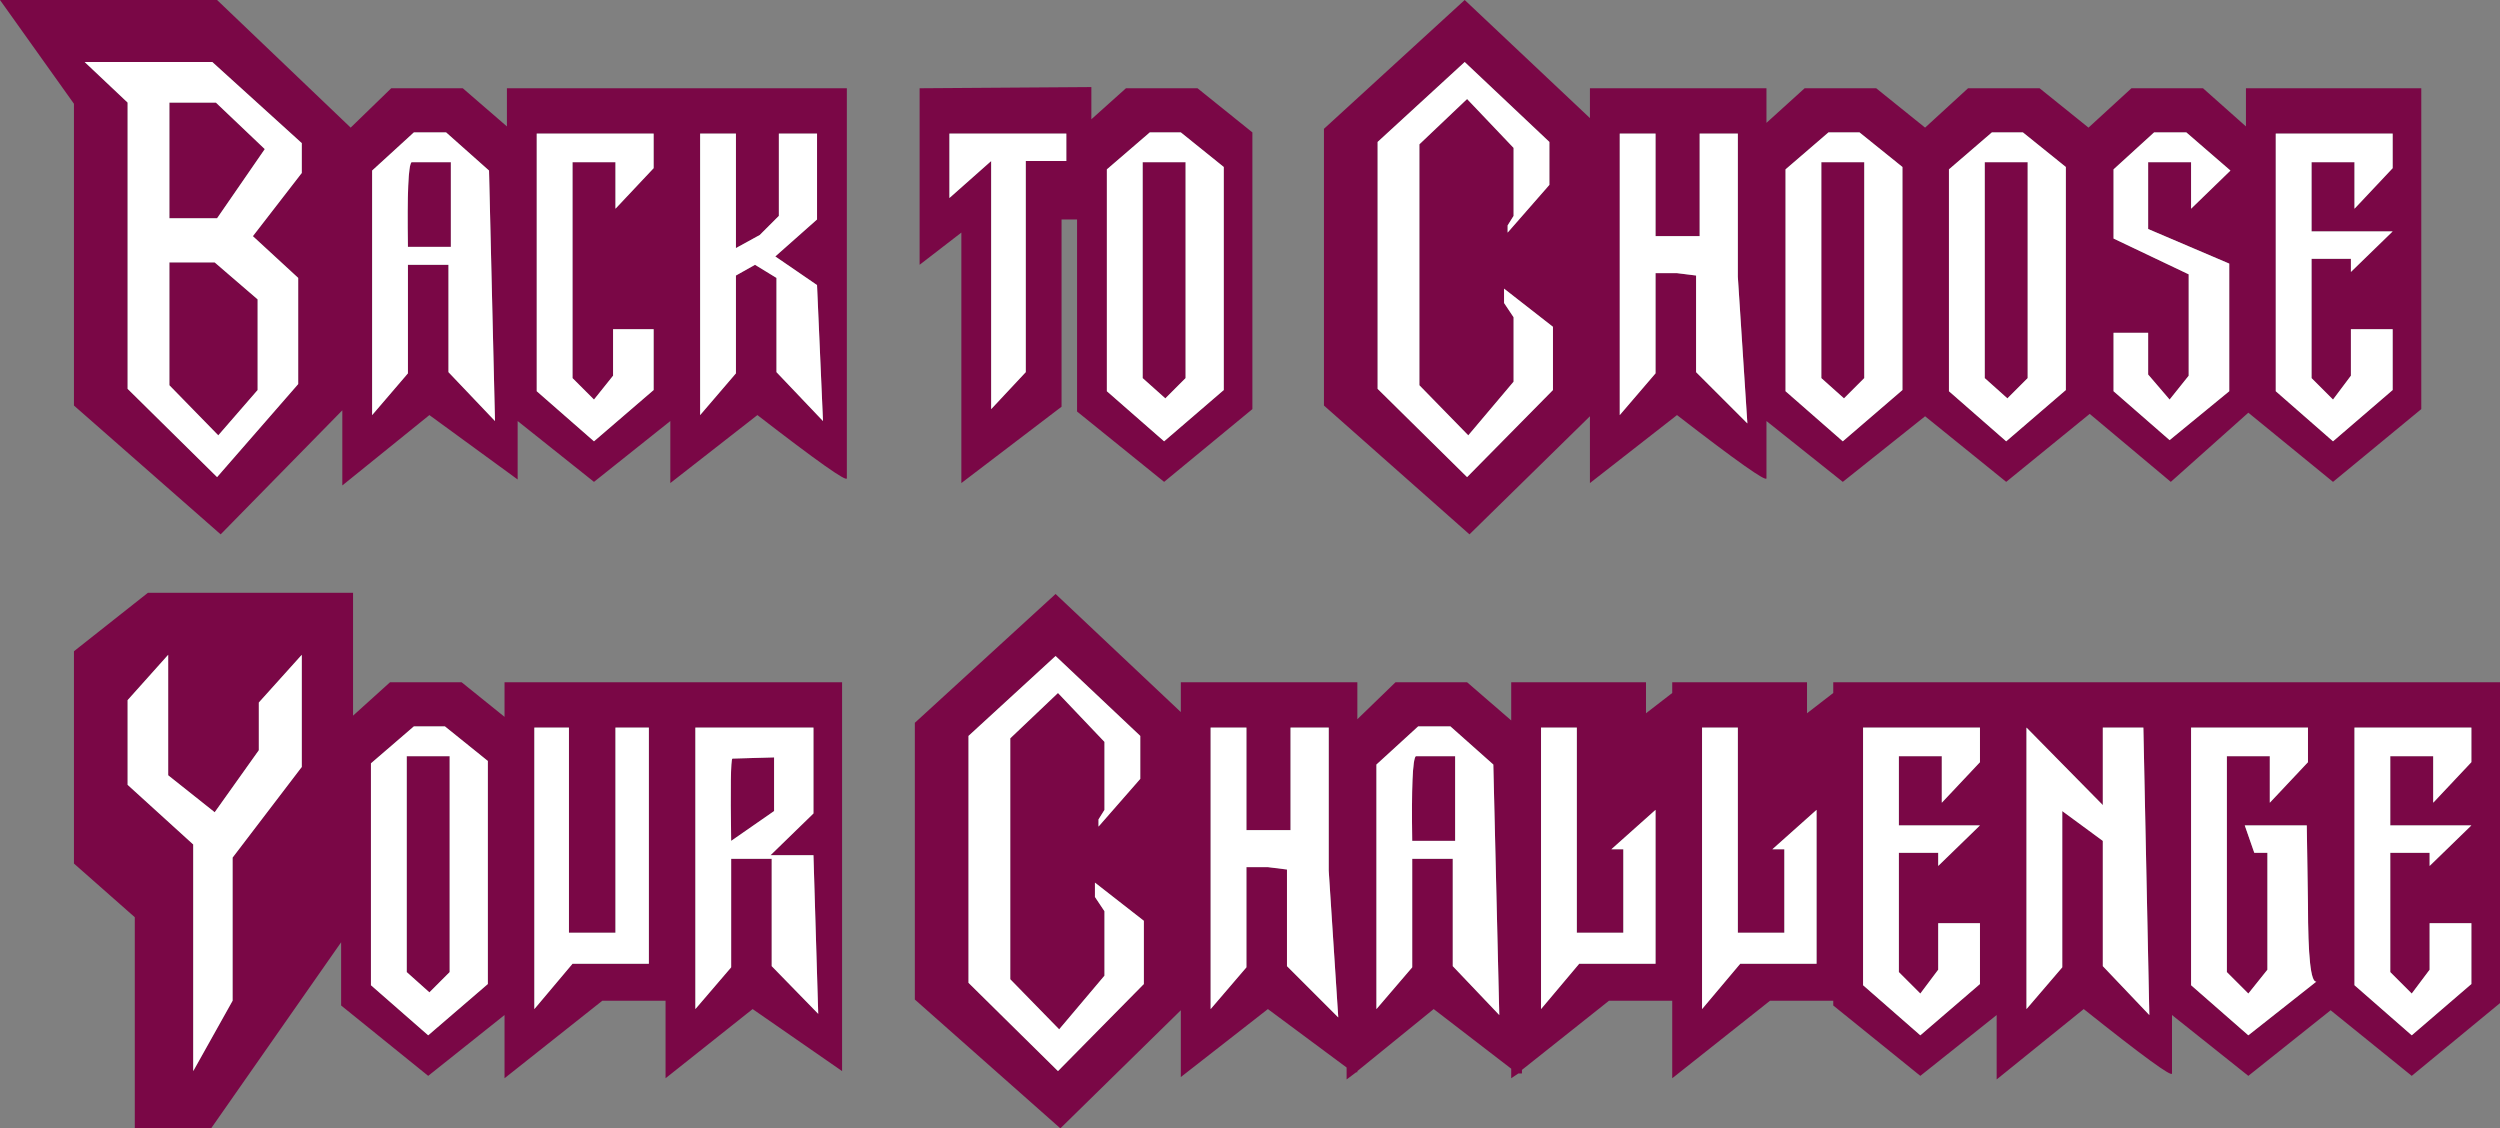
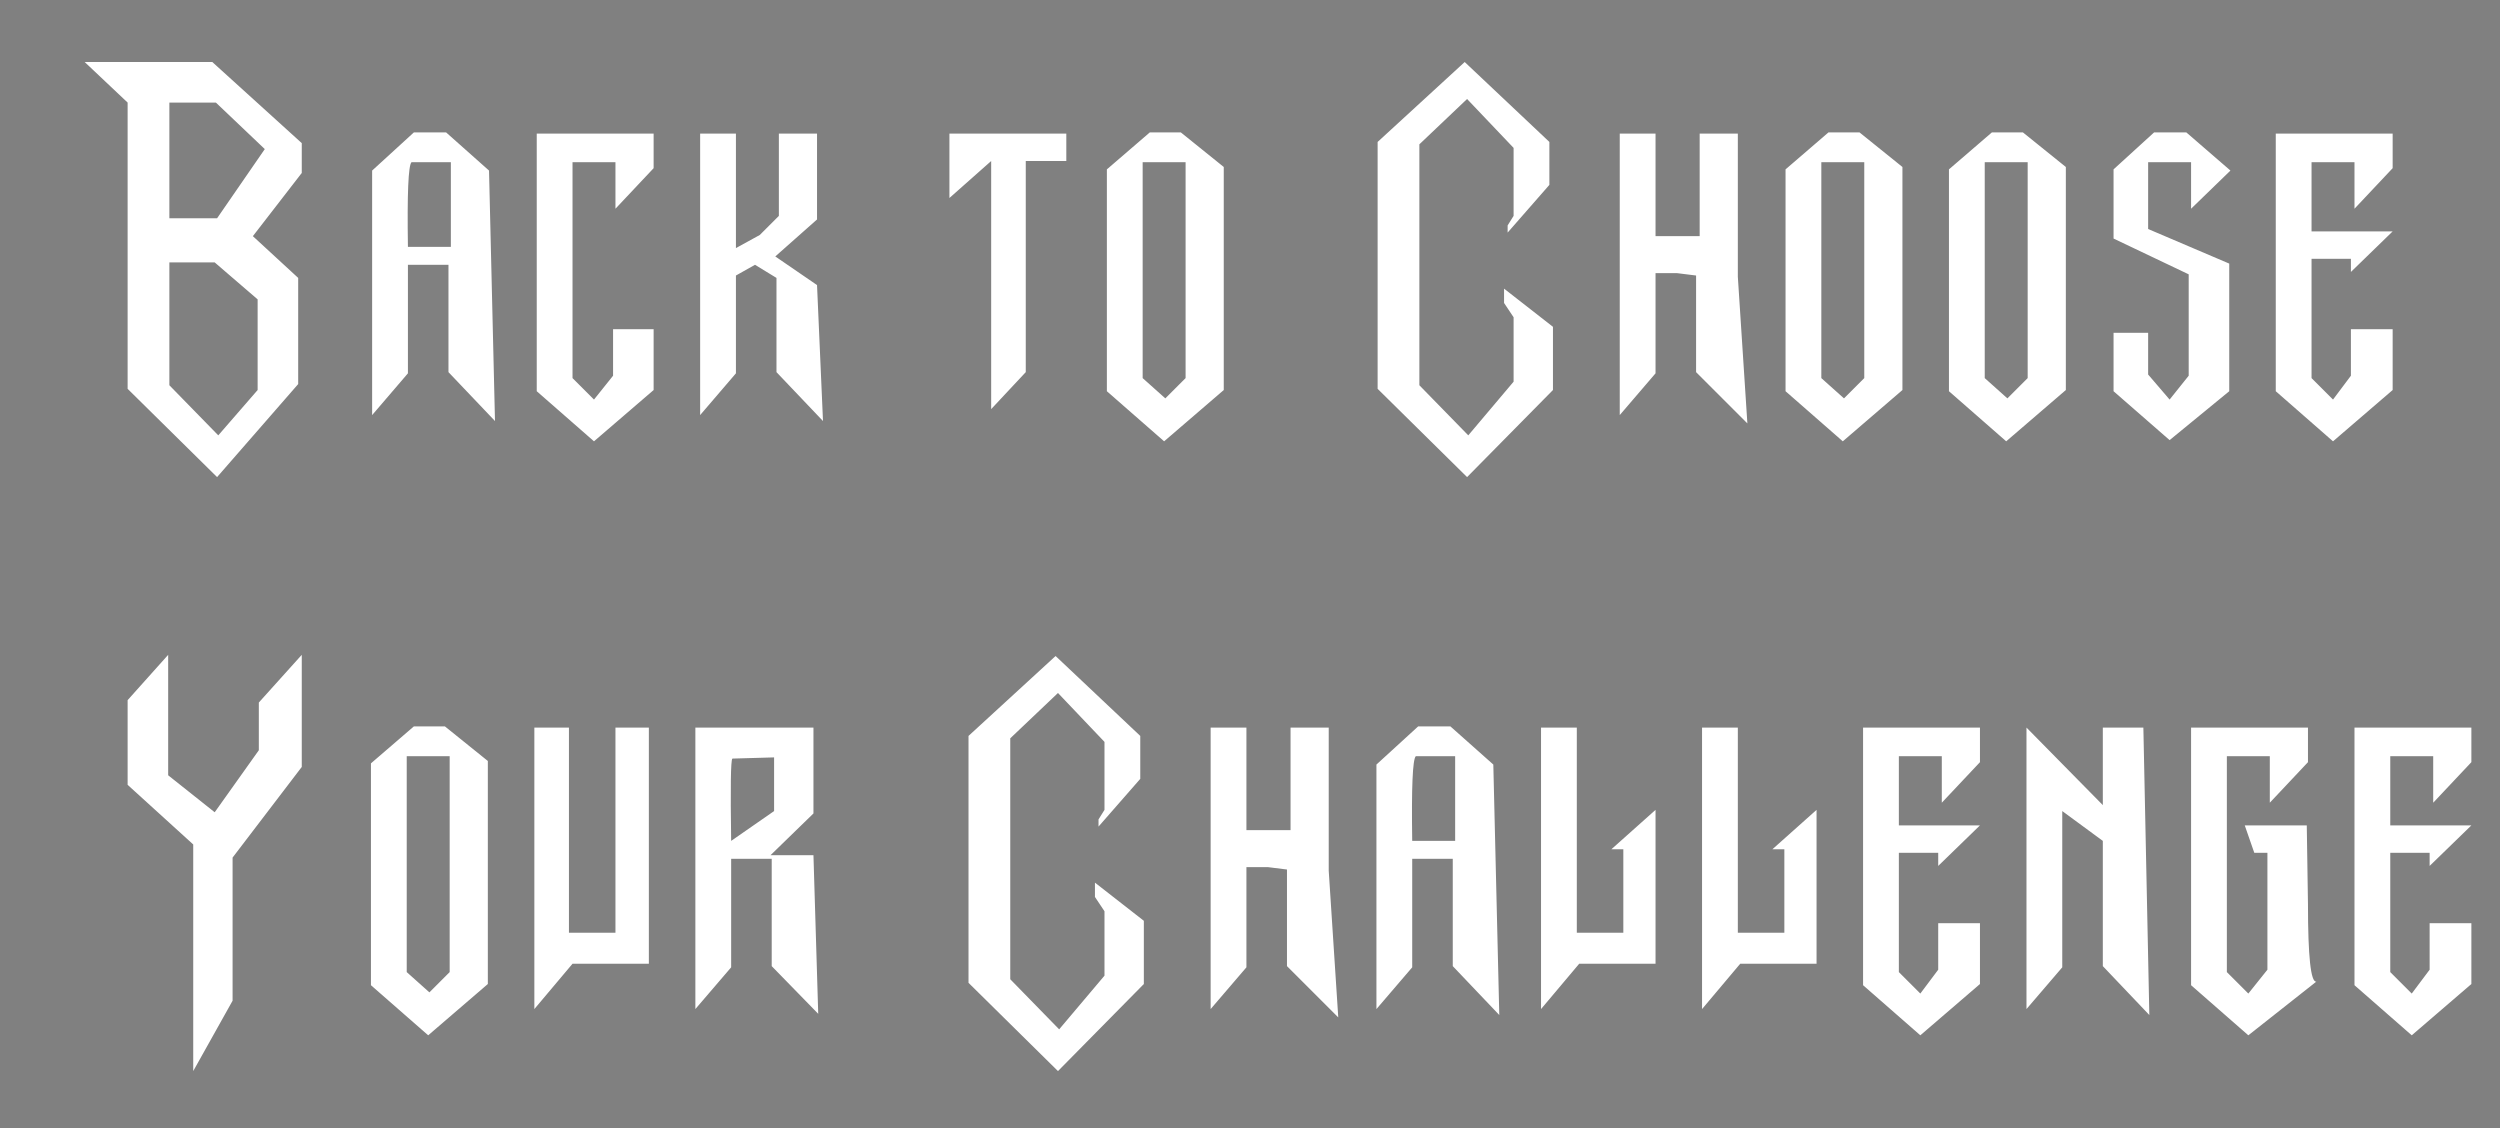
<svg xmlns="http://www.w3.org/2000/svg" height="47.3px" width="104.8px">
  <rect width="100%" height="100%" fill="#808080" stroke="none" />
  <g transform="matrix(1.0, 0.0, 0.0, 1.0, -8.0, 0.0)">
-     <path d="M58.2 3.7 L60.5 5.55 60.5 17.15 56.8 20.2 53.15 17.25 53.15 9.2 52.5 9.2 52.5 17.05 48.3 20.25 48.3 9.75 46.55 11.1 46.55 3.7 53.75 3.65 53.75 5.0 55.2 3.7 58.2 3.7 M56.2 5.55 L54.4 7.1 54.4 16.4 56.8 18.5 59.3 16.35 59.3 7.0 57.5 5.55 56.2 5.55 M57.7 6.8 L57.7 15.85 56.85 16.7 55.9 15.85 55.9 6.8 57.7 6.8 M52.7 5.6 L47.8 5.6 47.8 8.3 49.55 6.75 49.55 17.15 51.0 15.6 51.0 6.75 52.7 6.75 52.7 5.6 M65.75 16.3 L69.5 20.0 73.1 16.35 73.1 13.7 71.05 12.1 71.05 12.7 71.45 13.3 71.45 16.0 69.55 18.25 67.5 16.15 67.5 6.05 69.5 4.15 71.45 6.2 71.45 9.05 71.2 9.45 71.2 9.75 72.95 7.75 72.95 5.95 69.4 2.6 65.75 5.95 65.75 16.3 M86.65 3.7 L88.7 5.35 90.5 3.7 93.5 3.7 95.55 5.35 97.35 3.7 100.35 3.7 102.15 5.3 102.15 3.7 109.5 3.7 109.5 17.15 105.8 20.2 102.25 17.3 99.0 20.2 95.6 17.35 92.1 20.2 88.7 17.45 85.25 20.2 82.05 17.65 82.05 20.05 Q82.05 20.3 78.3 17.4 L74.65 20.25 74.65 17.45 69.6 22.4 63.5 17.0 63.5 5.4 69.4 0.0 74.65 4.95 74.65 3.7 82.05 3.7 82.05 5.15 83.65 3.7 86.65 3.7 M77.4 9.9 L77.4 5.6 75.9 5.6 75.9 17.4 77.4 15.65 77.4 11.45 78.3 11.45 79.1 11.55 79.1 15.6 81.25 17.75 80.85 11.6 80.85 5.6 79.25 5.6 79.25 9.9 77.4 9.9 M84.65 5.55 L82.85 7.1 82.85 16.4 85.25 18.5 87.75 16.35 87.75 7.0 85.95 5.55 84.65 5.55 M84.35 6.8 L86.15 6.8 86.15 15.85 85.3 16.7 84.35 15.85 84.35 6.8 M27.4 3.7 L29.25 5.3 29.25 3.7 43.5 3.7 43.5 20.05 Q43.5 20.3 39.75 17.4 L36.1 20.25 36.1 17.65 32.9 20.2 29.7 17.65 29.7 20.1 26.0 17.4 22.35 20.35 22.35 17.2 17.25 22.4 11.1 17.0 11.1 4.35 8.0 0.0 17.1 0.0 22.7 5.35 24.4 3.7 27.4 3.7 M11.55 2.6 L13.35 4.3 13.35 16.3 17.1 20.0 20.5 16.1 20.5 11.65 18.6 9.9 20.65 7.25 20.65 6.0 16.9 2.6 11.55 2.6 M17.1 9.15 L15.1 9.15 15.1 4.3 17.05 4.3 19.1 6.25 17.1 9.15 M15.1 11.0 L17.0 11.0 18.8 12.55 18.8 16.35 17.15 18.25 15.1 16.15 15.1 11.0 M26.9 6.8 L26.9 10.35 25.1 10.35 Q25.05 7.0 25.25 6.8 L26.9 6.8 M25.35 5.55 L23.6 7.15 23.6 17.4 25.1 15.65 25.1 11.1 26.8 11.1 26.8 15.6 28.75 17.65 28.5 7.15 26.7 5.55 25.35 5.55 M38.85 5.6 L37.35 5.6 37.35 17.4 38.85 15.65 38.85 11.55 39.65 11.1 40.55 11.65 40.55 15.6 42.5 17.65 42.25 11.95 40.5 10.75 42.25 9.2 42.25 5.6 40.65 5.6 40.65 9.05 39.85 9.85 38.85 10.4 38.85 5.6 M35.4 5.6 L30.5 5.6 30.5 16.4 32.9 18.5 35.4 16.35 35.4 13.8 33.7 13.8 33.7 15.75 32.9 16.75 32.0 15.85 32.0 6.8 33.8 6.8 33.8 8.75 35.4 7.05 35.4 5.6 M30.4 30.5 L30.4 42.3 32.0 40.4 35.2 40.4 35.2 30.5 33.8 30.5 33.8 39.1 31.85 39.1 31.85 30.5 30.4 30.5 M38.65 36.0 L40.35 36.0 40.35 40.5 42.3 42.5 42.1 35.85 40.3 35.85 42.1 34.1 42.1 30.5 37.15 30.5 37.15 42.3 38.65 40.55 38.65 36.0 M38.7 31.8 L40.45 31.75 40.45 34.0 38.65 35.25 Q38.6 31.9 38.7 31.8 M48.6 41.2 L52.35 44.9 55.95 41.25 55.95 38.6 53.9 37.0 53.9 37.6 54.3 38.2 54.3 40.9 52.4 43.15 50.35 41.05 50.35 30.95 52.35 29.05 54.3 31.1 54.3 33.95 54.05 34.35 54.05 34.65 55.8 32.65 55.8 30.85 52.25 27.5 48.6 30.85 48.6 41.2 M43.3 28.6 L43.3 44.9 39.55 42.3 35.9 45.2 35.9 41.95 33.25 41.95 29.15 45.2 29.15 42.55 25.95 45.1 22.3 42.15 22.3 39.5 16.85 47.3 13.65 47.3 13.65 38.45 11.1 36.2 11.1 27.3 14.2 24.85 22.8 24.85 22.8 30.0 24.35 28.6 27.35 28.6 29.15 30.05 29.15 28.6 43.3 28.6 M16.1 35.4 L16.1 44.9 17.75 41.95 17.75 35.95 20.65 32.15 20.65 27.45 18.85 29.45 18.85 31.45 17.0 34.05 15.05 32.5 15.05 27.45 13.35 29.35 13.35 32.9 16.1 35.4 M26.65 30.45 L25.35 30.45 23.55 32.0 23.55 41.3 25.95 43.4 28.45 41.25 28.45 31.9 26.65 30.45 M26.85 31.7 L26.85 40.75 26.0 41.6 25.05 40.75 25.05 31.7 26.85 31.7 M46.35 30.3 L52.25 24.9 57.5 29.85 57.5 28.6 64.9 28.6 64.9 30.15 66.5 28.6 69.5 28.6 71.35 30.2 71.35 28.6 77.0 28.6 77.0 29.9 78.1 29.05 78.1 28.6 83.75 28.6 83.75 29.9 84.85 29.05 84.85 28.6 112.8 28.6 112.8 42.05 109.1 45.1 105.7 42.35 102.25 45.1 99.05 42.55 99.05 45.0 Q99.05 45.25 95.35 42.3 L91.7 45.25 91.7 42.55 88.5 45.1 84.85 42.15 84.85 41.95 82.2 41.95 78.1 45.2 78.1 41.95 75.45 41.95 71.8 44.85 71.8 45.0 71.65 45.0 71.35 45.2 71.35 44.8 68.1 42.3 64.9 44.9 64.9 44.95 64.85 44.95 64.45 45.25 64.45 44.75 61.15 42.3 57.5 45.15 57.5 42.35 52.45 47.3 46.35 41.9 46.35 30.3 M72.6 30.5 L72.6 42.3 74.2 40.4 77.4 40.4 77.4 33.95 75.55 35.6 76.05 35.6 76.05 39.1 74.1 39.1 74.1 30.5 72.6 30.5 M89.4 33.65 L91.0 31.95 91.0 30.5 86.1 30.5 86.1 41.3 88.5 43.4 91.0 41.25 91.0 38.7 89.25 38.7 89.25 40.65 88.5 41.65 87.6 40.75 87.6 35.75 89.25 35.75 89.25 36.3 91.0 34.6 87.6 34.6 87.6 31.7 89.4 31.7 89.4 33.65 M82.8 39.1 L80.85 39.1 80.85 30.5 79.35 30.5 79.35 42.3 80.95 40.4 84.15 40.4 84.15 33.95 82.3 35.6 82.8 35.6 82.8 39.1 M65.7 32.05 L65.7 42.3 67.2 40.55 67.2 36.0 68.9 36.0 68.9 40.5 70.85 42.55 70.6 32.05 68.8 30.45 67.45 30.45 65.7 32.05 M69.0 31.7 L69.0 35.25 67.2 35.25 Q67.15 31.9 67.35 31.7 L69.0 31.7 M62.1 30.5 L62.1 34.8 60.25 34.8 60.25 30.5 58.75 30.5 58.75 42.3 60.25 40.55 60.25 36.35 61.15 36.35 61.95 36.45 61.95 40.5 64.1 42.65 63.7 36.5 63.7 30.5 62.1 30.5 M96.6 7.1 L96.6 10.0 99.75 11.5 99.75 15.75 98.95 16.75 98.05 15.7 98.05 13.95 96.6 13.95 96.6 16.4 98.95 18.45 101.45 16.4 101.45 11.05 98.05 9.6 98.05 6.8 99.85 6.8 99.85 8.75 101.5 7.15 99.65 5.55 98.3 5.55 96.6 7.1 M89.7 7.1 L89.7 16.4 92.1 18.5 94.6 16.35 94.6 7.0 92.8 5.55 91.5 5.55 89.7 7.1 M93.0 6.8 L93.0 15.85 92.15 16.7 91.2 15.85 91.2 6.8 93.0 6.8 M106.7 6.8 L106.7 8.75 108.3 7.05 108.3 5.6 103.4 5.6 103.4 16.4 105.8 18.5 108.3 16.35 108.3 13.8 106.55 13.8 106.55 15.75 105.8 16.75 104.9 15.85 104.9 10.85 106.55 10.85 106.55 11.4 108.3 9.7 104.9 9.7 104.9 6.8 106.7 6.8 M111.6 30.5 L106.7 30.5 106.7 41.3 109.1 43.4 111.6 41.25 111.6 38.7 109.85 38.7 109.85 40.65 109.1 41.65 108.2 40.75 108.2 35.75 109.85 35.75 109.85 36.3 111.6 34.6 108.2 34.6 108.2 31.7 110.0 31.7 110.0 33.65 111.6 31.95 111.6 30.5 M96.15 30.5 L96.15 33.75 92.95 30.5 92.95 42.3 94.45 40.55 94.45 34.0 96.15 35.25 96.15 40.5 98.1 42.55 97.85 30.5 96.15 30.5 M99.85 30.5 L99.85 41.3 102.25 43.4 105.1 41.15 Q104.75 41.2 104.75 37.9 L104.7 34.6 102.1 34.6 102.5 35.75 103.05 35.75 103.05 40.65 102.25 41.65 101.35 40.75 101.35 31.7 103.15 31.7 103.15 33.65 104.75 31.95 104.75 30.5 99.85 30.5" fill="#7a0746" fill-rule="evenodd" stroke="none" />
    <path d="M65.75 16.3 L65.75 5.95 69.4 2.6 72.95 5.95 72.95 7.75 71.2 9.75 71.2 9.45 71.45 9.05 71.45 6.2 69.5 4.15 67.5 6.05 67.5 16.15 69.55 18.25 71.45 16.0 71.45 13.3 71.05 12.7 71.05 12.1 73.1 13.7 73.1 16.35 69.5 20.0 65.75 16.3 M52.7 5.6 L52.7 6.75 51.0 6.75 51.0 15.6 49.55 17.15 49.55 6.75 47.8 8.3 47.8 5.6 52.7 5.6 M57.7 6.8 L55.9 6.8 55.9 15.85 56.85 16.7 57.7 15.85 57.7 6.8 M56.2 5.55 L57.5 5.55 59.3 7.0 59.3 16.35 56.8 18.5 54.4 16.4 54.4 7.1 56.2 5.55 M84.35 6.8 L84.35 15.85 85.3 16.7 86.15 15.85 86.15 6.8 84.35 6.8 M84.65 5.55 L85.95 5.55 87.75 7.0 87.75 16.35 85.25 18.5 82.85 16.4 82.85 7.1 84.65 5.55 M77.4 9.9 L79.25 9.9 79.25 5.6 80.85 5.6 80.85 11.6 81.25 17.75 79.1 15.6 79.1 11.55 78.3 11.45 77.4 11.45 77.4 15.65 75.9 17.4 75.9 5.6 77.4 5.6 77.4 9.9 M11.55 2.6 L16.9 2.6 20.65 6.0 20.65 7.25 18.6 9.9 20.5 11.65 20.5 16.1 17.1 20.0 13.35 16.3 13.35 4.3 11.55 2.6 M15.1 11.0 L15.1 16.15 17.15 18.25 18.8 16.35 18.8 12.55 17.0 11.0 15.1 11.0 M17.1 9.15 L19.1 6.25 17.05 4.3 15.1 4.3 15.1 9.15 17.1 9.15 M48.6 41.2 L48.6 30.85 52.25 27.5 55.8 30.85 55.8 32.65 54.05 34.65 54.05 34.35 54.3 33.95 54.3 31.1 52.35 29.05 50.35 30.95 50.35 41.05 52.4 43.15 54.3 40.9 54.3 38.2 53.9 37.6 53.9 37.0 55.95 38.6 55.95 41.25 52.35 44.9 48.6 41.2 M38.7 31.8 Q38.6 31.9 38.65 35.25 L40.45 34.0 40.45 31.75 38.7 31.8 M38.65 36.0 L38.65 40.55 37.15 42.3 37.15 30.5 42.1 30.5 42.1 34.1 40.3 35.85 42.1 35.85 42.3 42.5 40.35 40.5 40.35 36.0 38.65 36.0 M30.4 30.5 L31.85 30.5 31.85 39.1 33.8 39.1 33.8 30.5 35.2 30.5 35.2 40.4 32.0 40.4 30.4 42.3 30.4 30.5 M35.4 5.6 L35.4 7.05 33.8 8.75 33.8 6.8 32.0 6.8 32.0 15.85 32.9 16.75 33.7 15.75 33.7 13.8 35.4 13.8 35.4 16.35 32.9 18.5 30.5 16.4 30.5 5.6 35.4 5.6 M38.85 5.6 L38.85 10.4 39.85 9.85 40.65 9.05 40.65 5.6 42.25 5.6 42.25 9.2 40.5 10.75 42.25 11.95 42.5 17.65 40.55 15.6 40.55 11.65 39.65 11.1 38.85 11.55 38.85 15.65 37.35 17.4 37.35 5.6 38.85 5.6 M25.35 5.55 L26.7 5.55 28.5 7.15 28.75 17.65 26.8 15.6 26.8 11.1 25.1 11.1 25.1 15.65 23.6 17.4 23.6 7.15 25.35 5.55 M26.9 6.8 L25.25 6.8 Q25.05 7.0 25.1 10.35 L26.9 10.35 26.9 6.8 M26.85 31.7 L25.05 31.7 25.05 40.75 26.0 41.6 26.85 40.75 26.85 31.7 M26.65 30.45 L28.45 31.9 28.45 41.25 25.95 43.4 23.55 41.3 23.55 32.0 25.35 30.45 26.65 30.45 M16.1 35.4 L13.35 32.9 13.35 29.35 15.05 27.45 15.05 32.5 17.0 34.05 18.85 31.45 18.85 29.45 20.65 27.45 20.65 32.15 17.75 35.95 17.75 41.95 16.1 44.9 16.1 35.4 M99.85 30.5 L104.75 30.5 104.75 31.95 103.15 33.65 103.15 31.7 101.35 31.7 101.35 40.75 102.25 41.65 103.05 40.65 103.05 35.75 102.5 35.75 102.1 34.6 104.7 34.6 104.75 37.9 Q104.75 41.2 105.1 41.15 L102.25 43.4 99.85 41.3 99.85 30.5 M96.15 30.5 L97.85 30.5 98.1 42.55 96.15 40.5 96.15 35.25 94.45 34.0 94.45 40.55 92.95 42.3 92.95 30.5 96.15 33.75 96.15 30.5 M111.6 30.5 L111.6 31.95 110.0 33.65 110.0 31.7 108.2 31.7 108.2 34.6 111.6 34.6 109.85 36.3 109.85 35.75 108.2 35.75 108.2 40.75 109.1 41.65 109.85 40.65 109.85 38.7 111.6 38.7 111.6 41.25 109.1 43.4 106.7 41.3 106.7 30.5 111.6 30.5 M106.7 6.8 L104.9 6.8 104.9 9.7 108.3 9.7 106.55 11.4 106.55 10.85 104.9 10.85 104.9 15.85 105.8 16.75 106.55 15.75 106.55 13.8 108.3 13.8 108.3 16.35 105.8 18.5 103.4 16.4 103.4 5.6 108.3 5.6 108.3 7.05 106.7 8.75 106.7 6.8 M93.0 6.8 L91.2 6.8 91.2 15.85 92.15 16.7 93.0 15.85 93.0 6.8 M89.7 7.1 L91.5 5.55 92.8 5.55 94.6 7.0 94.6 16.35 92.1 18.5 89.7 16.4 89.7 7.1 M96.6 7.1 L98.3 5.55 99.65 5.55 101.5 7.15 99.85 8.75 99.85 6.8 98.05 6.8 98.05 9.6 101.45 11.05 101.45 16.4 98.95 18.45 96.6 16.4 96.6 13.95 98.05 13.95 98.05 15.7 98.95 16.75 99.75 15.75 99.75 11.5 96.6 10.0 96.6 7.1 M62.1 30.5 L63.7 30.5 63.7 36.5 64.1 42.65 61.95 40.5 61.95 36.45 61.15 36.35 60.25 36.35 60.25 40.55 58.75 42.3 58.75 30.5 60.25 30.5 60.25 34.8 62.1 34.8 62.1 30.5 M69.0 31.7 L67.35 31.7 Q67.15 31.9 67.2 35.25 L69.0 35.25 69.0 31.7 M65.7 32.05 L67.45 30.45 68.8 30.45 70.6 32.05 70.85 42.55 68.9 40.5 68.9 36.0 67.2 36.0 67.2 40.55 65.7 42.3 65.7 32.05 M82.8 39.1 L82.8 35.6 82.3 35.6 84.15 33.95 84.15 40.4 80.95 40.4 79.35 42.3 79.35 30.5 80.85 30.5 80.85 39.1 82.8 39.1 M89.4 33.65 L89.4 31.7 87.6 31.7 87.6 34.6 91.0 34.6 89.25 36.3 89.25 35.75 87.6 35.75 87.6 40.75 88.5 41.65 89.25 40.65 89.25 38.7 91.0 38.7 91.0 41.25 88.5 43.4 86.1 41.3 86.1 30.5 91.0 30.5 91.0 31.95 89.4 33.65 M72.6 30.5 L74.1 30.5 74.1 39.1 76.05 39.1 76.05 35.6 75.55 35.6 77.4 33.95 77.4 40.4 74.2 40.4 72.6 42.3 72.6 30.5" fill="#ffffff" fill-rule="evenodd" stroke="none" />
  </g>
</svg>